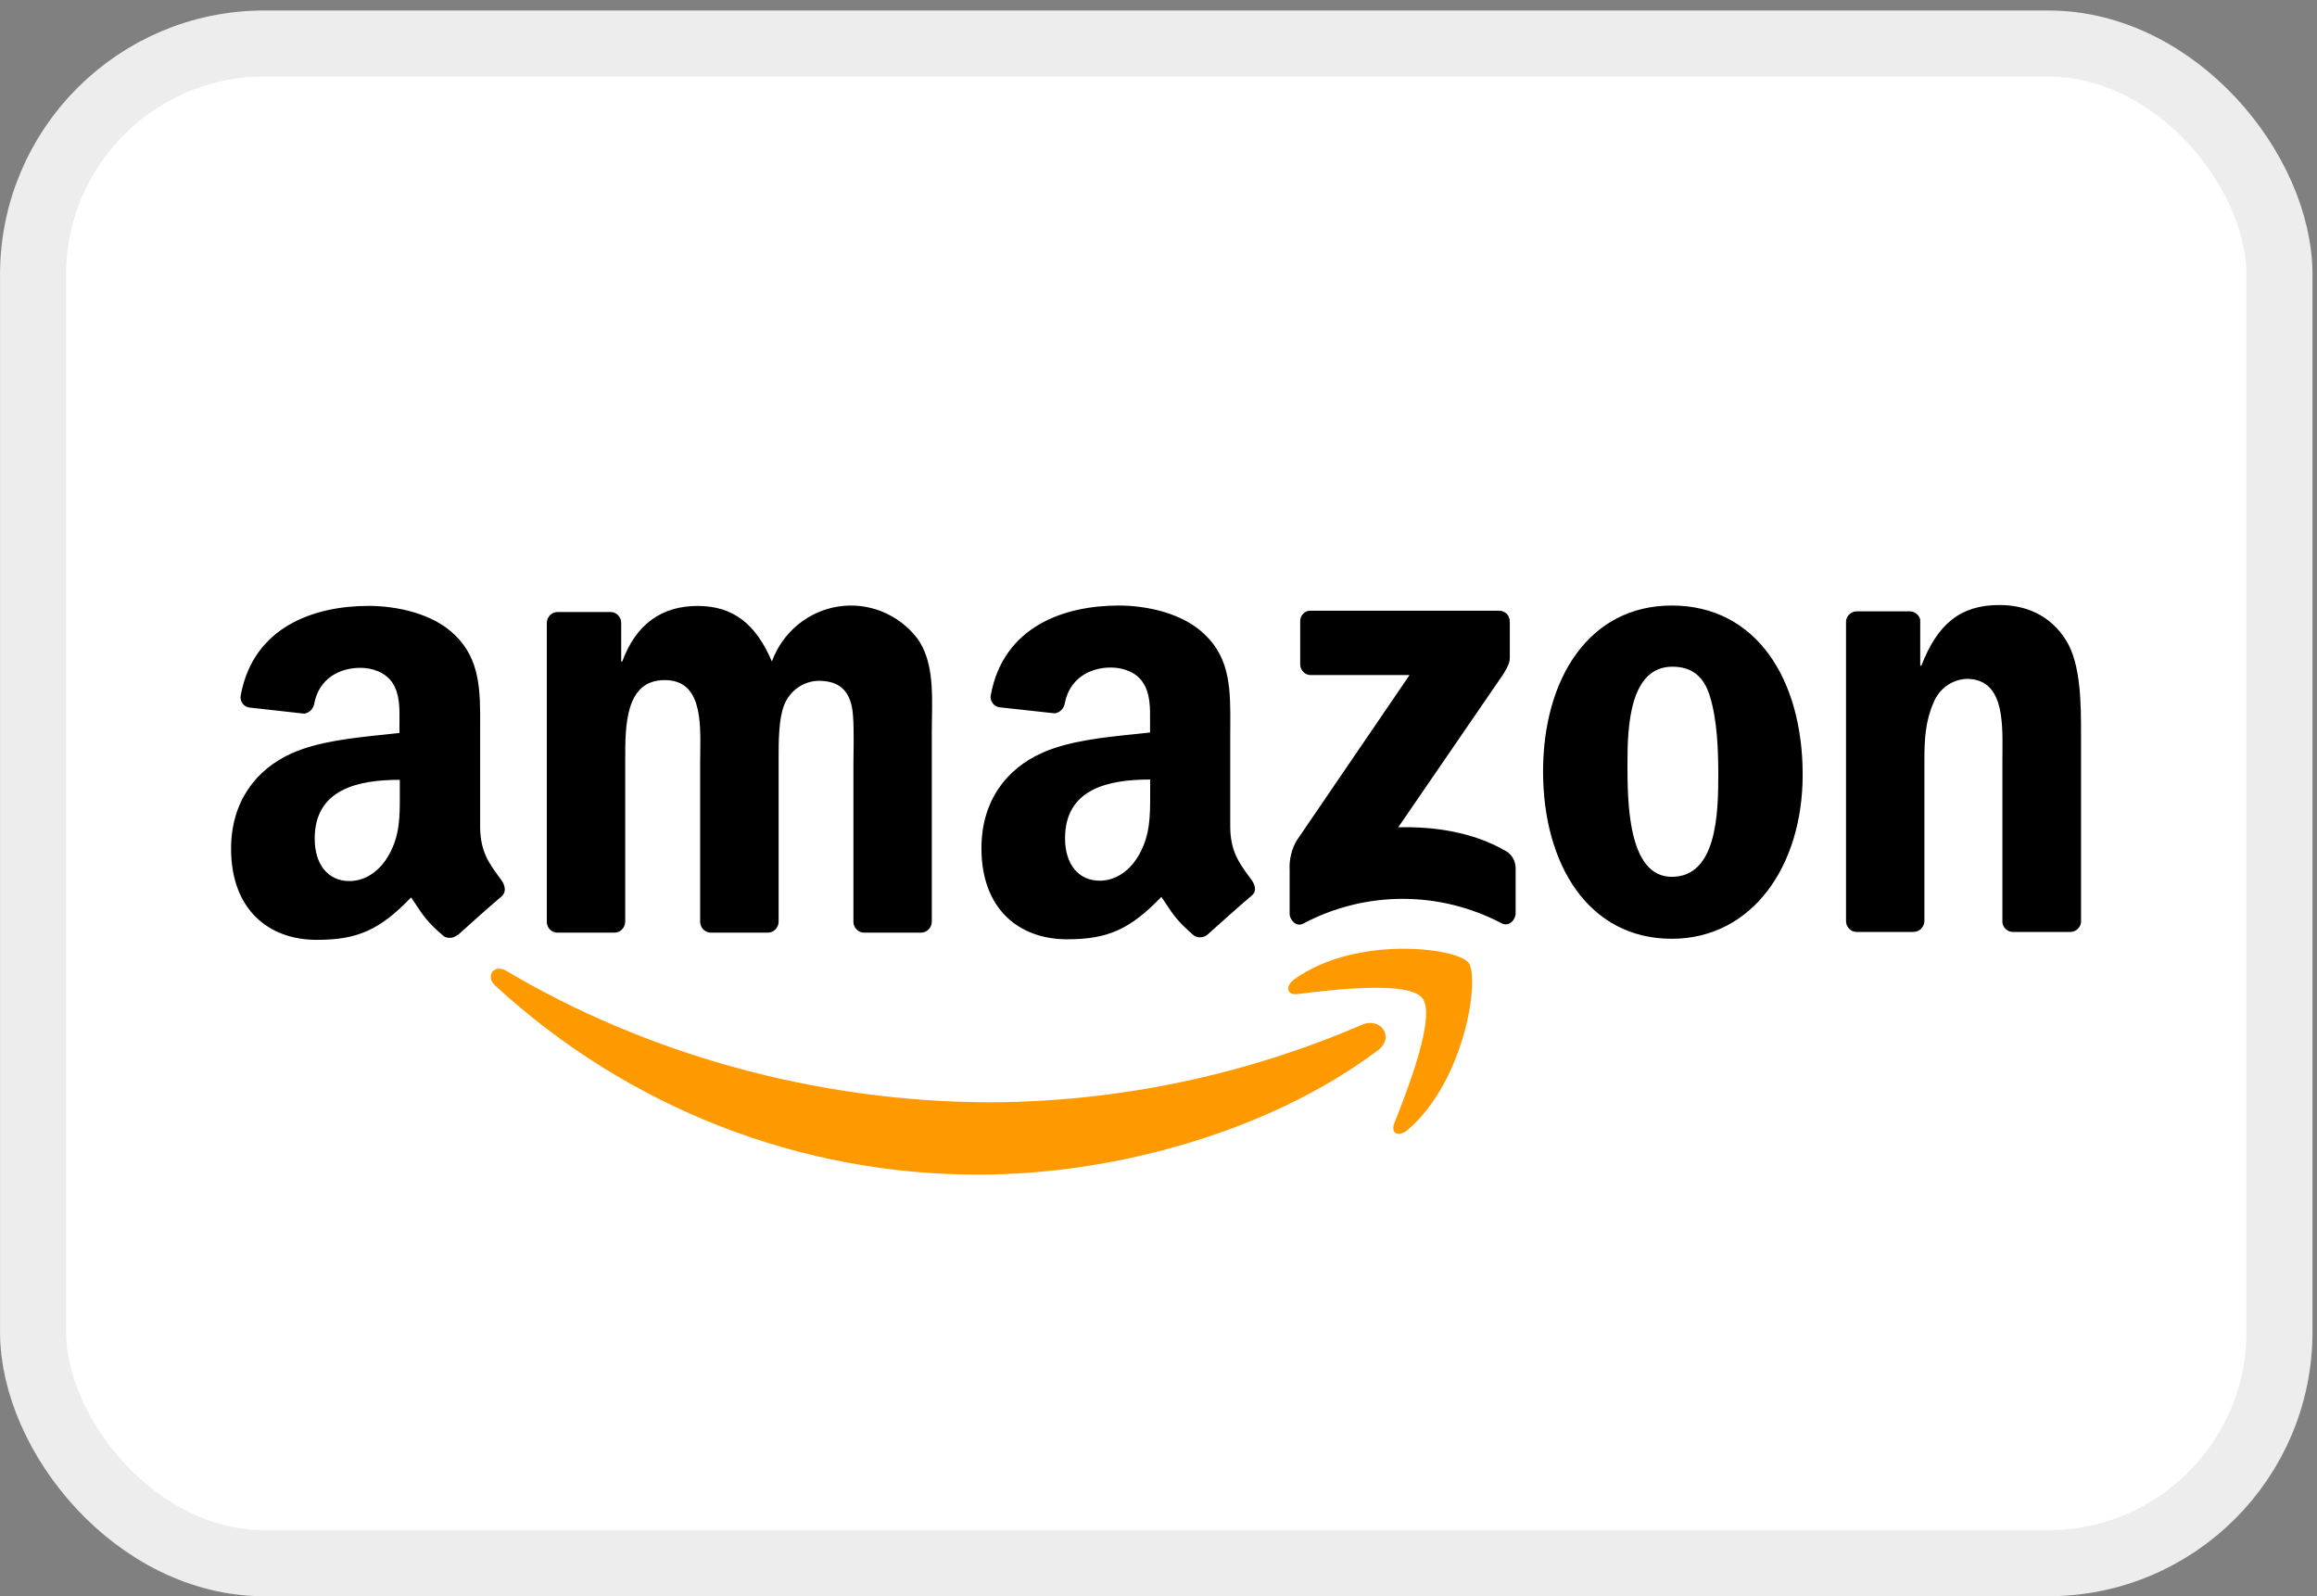
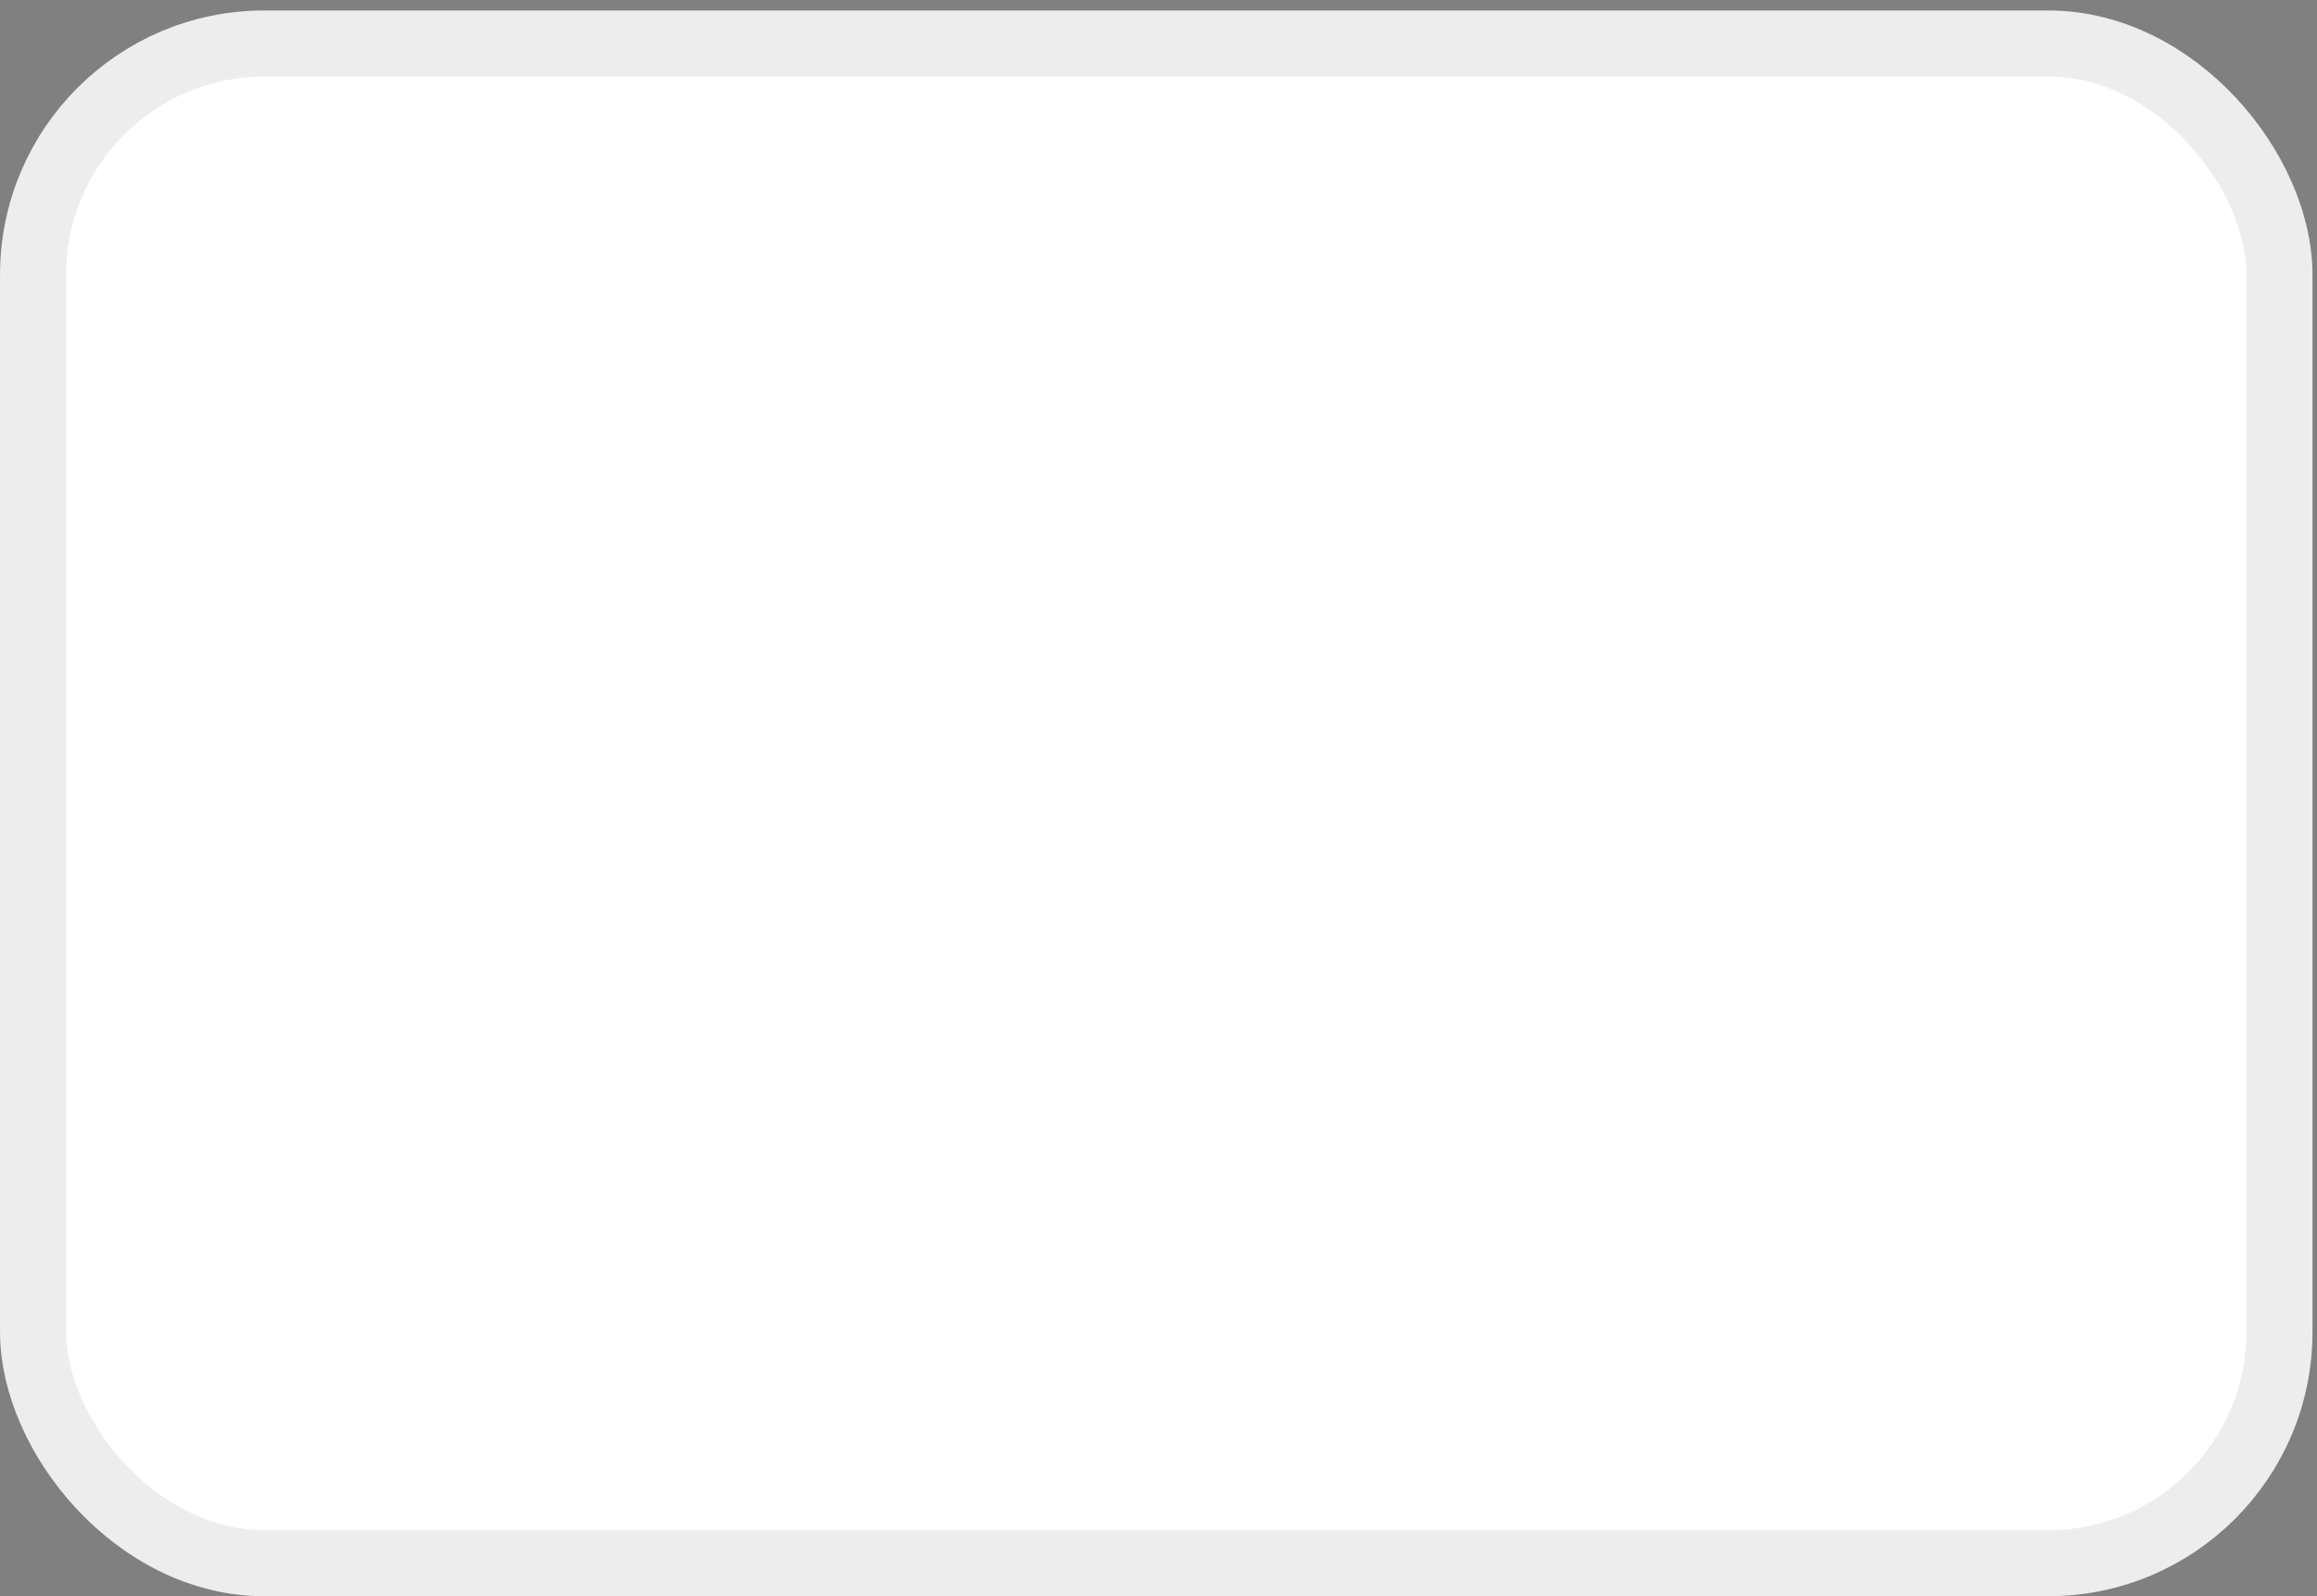
<svg xmlns="http://www.w3.org/2000/svg" width="45" height="31" viewBox="0 0 45 31" fill="none">
  <rect x="0" y="0" width="45" height="31" fill="#808080" stroke="none" />
  <rect x="0.642" y="0.845" width="43.629" height="29.514" rx="4.491" fill="white" stroke="#EDEDED" stroke-width="1.283" />
-   <path fill-rule="evenodd" clip-rule="evenodd" d="M27.079 21.818C27.332 21.176 27.895 19.738 27.627 19.389H27.629C27.363 19.04 25.867 19.223 25.195 19.306L25.194 19.306C24.989 19.331 24.957 19.149 25.141 19.017C26.336 18.16 28.292 18.406 28.52 18.695C28.747 18.984 28.458 20.988 27.339 21.944C27.167 22.091 27.003 22.012 27.079 21.818ZM19.041 22.811C21.642 22.811 24.671 21.972 26.758 20.4V20.403C27.103 20.138 26.807 19.748 26.455 19.901C24.177 20.882 21.732 21.394 19.26 21.408C15.831 21.408 12.514 20.447 9.83 18.853C9.595 18.713 9.42 18.959 9.616 19.139C12.2 21.52 15.561 22.829 19.041 22.811Z" fill="#FF9900" />
-   <path fill-rule="evenodd" clip-rule="evenodd" d="M36.05 18.099H37.157H37.158C37.274 18.102 37.37 18.009 37.375 17.89V14.755C37.375 14.361 37.395 14.005 37.551 13.65C37.657 13.379 37.909 13.197 38.194 13.184C38.903 13.184 38.896 13.977 38.891 14.6C38.89 14.652 38.89 14.703 38.89 14.753V17.917C38.903 18.018 38.986 18.095 39.086 18.099H40.204C40.31 18.102 40.401 18.024 40.417 17.917V14.251C40.417 13.687 40.417 12.902 40.127 12.436C39.813 11.934 39.328 11.75 38.83 11.75C38.062 11.75 37.627 12.13 37.316 12.927H37.294V12.035C37.272 11.942 37.191 11.876 37.097 11.873H36.066C35.957 11.87 35.864 11.953 35.853 12.063V17.89C35.854 18.002 35.94 18.094 36.05 18.099ZM10.816 18.113H11.927H11.928C11.984 18.114 12.038 18.093 12.078 18.053C12.118 18.014 12.141 17.96 12.143 17.903V14.815L12.143 14.767C12.142 14.096 12.141 13.208 12.91 13.208C13.62 13.208 13.609 13.988 13.6 14.618C13.599 14.686 13.598 14.752 13.598 14.815V17.904C13.6 18.015 13.686 18.106 13.795 18.113H14.909C14.964 18.114 15.018 18.092 15.058 18.053C15.098 18.013 15.121 17.959 15.122 17.903V14.815L15.122 14.742C15.122 14.415 15.121 13.973 15.227 13.699C15.335 13.419 15.596 13.231 15.891 13.222C16.212 13.222 16.461 13.332 16.544 13.724C16.586 13.913 16.581 14.35 16.577 14.64L16.577 14.64C16.576 14.708 16.575 14.769 16.575 14.815V17.904C16.577 18.015 16.663 18.107 16.772 18.113H17.883C17.939 18.114 17.993 18.093 18.033 18.053C18.073 18.014 18.096 17.96 18.097 17.903V14.227C18.097 14.137 18.099 14.046 18.1 13.953V13.953V13.953V13.953V13.953C18.11 13.404 18.119 12.82 17.817 12.4C17.451 11.924 16.861 11.687 16.276 11.78C15.69 11.873 15.199 12.28 14.991 12.847C14.679 12.111 14.233 11.768 13.548 11.768C12.864 11.768 12.355 12.111 12.085 12.847H12.065V12.087C12.059 11.978 11.974 11.892 11.868 11.886H10.832C10.718 11.885 10.623 11.977 10.62 12.094V17.921C10.63 18.026 10.713 18.107 10.816 18.113ZM8.884 18.157C8.811 18.222 8.706 18.233 8.621 18.184C8.306 17.917 8.212 17.772 8.066 17.55C8.041 17.512 8.014 17.471 7.985 17.428C7.374 18.063 6.942 18.253 6.152 18.253C5.216 18.253 4.488 17.663 4.488 16.483C4.488 15.562 4.98 14.936 5.669 14.629C6.177 14.401 6.856 14.33 7.442 14.269L7.442 14.269C7.551 14.258 7.657 14.247 7.758 14.235V14.088C7.758 14.06 7.759 14.032 7.759 14.003C7.761 13.753 7.763 13.474 7.624 13.264C7.488 13.056 7.23 12.97 7 12.97C6.576 12.97 6.198 13.192 6.106 13.651C6.094 13.758 6.013 13.844 5.909 13.86L4.84 13.741C4.787 13.733 4.739 13.703 4.708 13.658C4.677 13.614 4.665 13.557 4.675 13.504C4.922 12.169 6.103 11.767 7.16 11.767C7.701 11.767 8.408 11.913 8.833 12.331C9.332 12.808 9.329 13.433 9.325 14.115C9.325 14.171 9.325 14.228 9.325 14.285V16.052C9.325 16.528 9.498 16.765 9.68 17.014C9.701 17.044 9.723 17.074 9.745 17.104C9.816 17.205 9.831 17.33 9.745 17.406C9.517 17.599 9.114 17.957 8.893 18.159L8.884 18.157ZM7.765 15.389L7.765 15.444V15.444C7.766 15.862 7.766 16.216 7.558 16.595C7.38 16.914 7.1 17.111 6.787 17.111C6.361 17.111 6.112 16.779 6.112 16.287C6.112 15.321 6.961 15.145 7.765 15.145V15.389ZM24.248 17.008L24.248 17.008C24.27 17.038 24.292 17.068 24.313 17.098C24.388 17.203 24.404 17.325 24.308 17.395C24.081 17.588 23.678 17.947 23.456 18.148C23.383 18.212 23.278 18.222 23.194 18.174C22.878 17.905 22.784 17.763 22.636 17.538L22.636 17.538C22.611 17.5 22.585 17.461 22.556 17.418C21.946 18.052 21.512 18.242 20.724 18.242C19.789 18.242 19.061 17.653 19.061 16.474C19.061 15.552 19.55 14.926 20.246 14.619C20.756 14.39 21.438 14.319 22.027 14.259C22.133 14.248 22.237 14.237 22.336 14.226V14.082C22.336 14.054 22.336 14.026 22.336 13.997C22.338 13.747 22.34 13.468 22.2 13.259C22.068 13.05 21.806 12.964 21.576 12.964C21.152 12.964 20.777 13.186 20.683 13.645C20.671 13.752 20.591 13.838 20.486 13.854L19.409 13.736C19.355 13.728 19.307 13.698 19.276 13.653C19.244 13.608 19.232 13.552 19.243 13.497C19.491 12.162 20.671 11.76 21.729 11.76C22.269 11.76 22.975 11.907 23.401 12.325C23.901 12.8 23.898 13.419 23.894 14.098C23.894 14.158 23.893 14.218 23.893 14.279V16.047C23.893 16.522 24.066 16.759 24.248 17.008ZM21.36 17.104C21.672 17.104 21.953 16.907 22.129 16.588C22.338 16.208 22.338 15.852 22.338 15.429L22.338 15.384V15.139C21.534 15.139 20.685 15.314 20.685 16.281C20.685 16.772 20.934 17.104 21.36 17.104ZM25.252 12.071V12.9C25.251 12.957 25.274 13.012 25.314 13.052C25.354 13.091 25.408 13.113 25.463 13.11H27.376L25.183 16.325C25.083 16.498 25.036 16.697 25.047 16.897V17.746C25.047 17.869 25.18 18.008 25.307 17.939C26.517 17.298 27.955 17.296 29.166 17.932C29.305 18.005 29.436 17.863 29.436 17.741V16.849C29.432 16.712 29.357 16.588 29.239 16.524C28.601 16.157 27.858 16.05 27.156 16.067L29.049 13.308C29.225 13.061 29.323 12.904 29.323 12.785V12.071C29.323 12.014 29.301 11.959 29.262 11.92C29.222 11.88 29.168 11.859 29.112 11.861H25.46C25.404 11.857 25.35 11.878 25.31 11.918C25.27 11.959 25.249 12.014 25.252 12.071ZM35.011 15.046C35.011 13.207 34.119 11.76 32.469 11.76C30.861 11.76 29.969 13.183 29.969 14.984C29.969 16.786 30.851 18.232 32.469 18.232C34.027 18.232 35.011 16.823 35.011 15.046ZM31.608 14.799C31.608 14.088 31.66 12.948 32.48 12.948C32.832 12.948 33.081 13.11 33.206 13.512C33.352 13.977 33.372 14.566 33.372 15.056C33.372 15.804 33.34 17.029 32.469 17.029C31.608 17.029 31.608 15.543 31.608 14.822L31.608 14.799Z" fill="black" />
</svg>